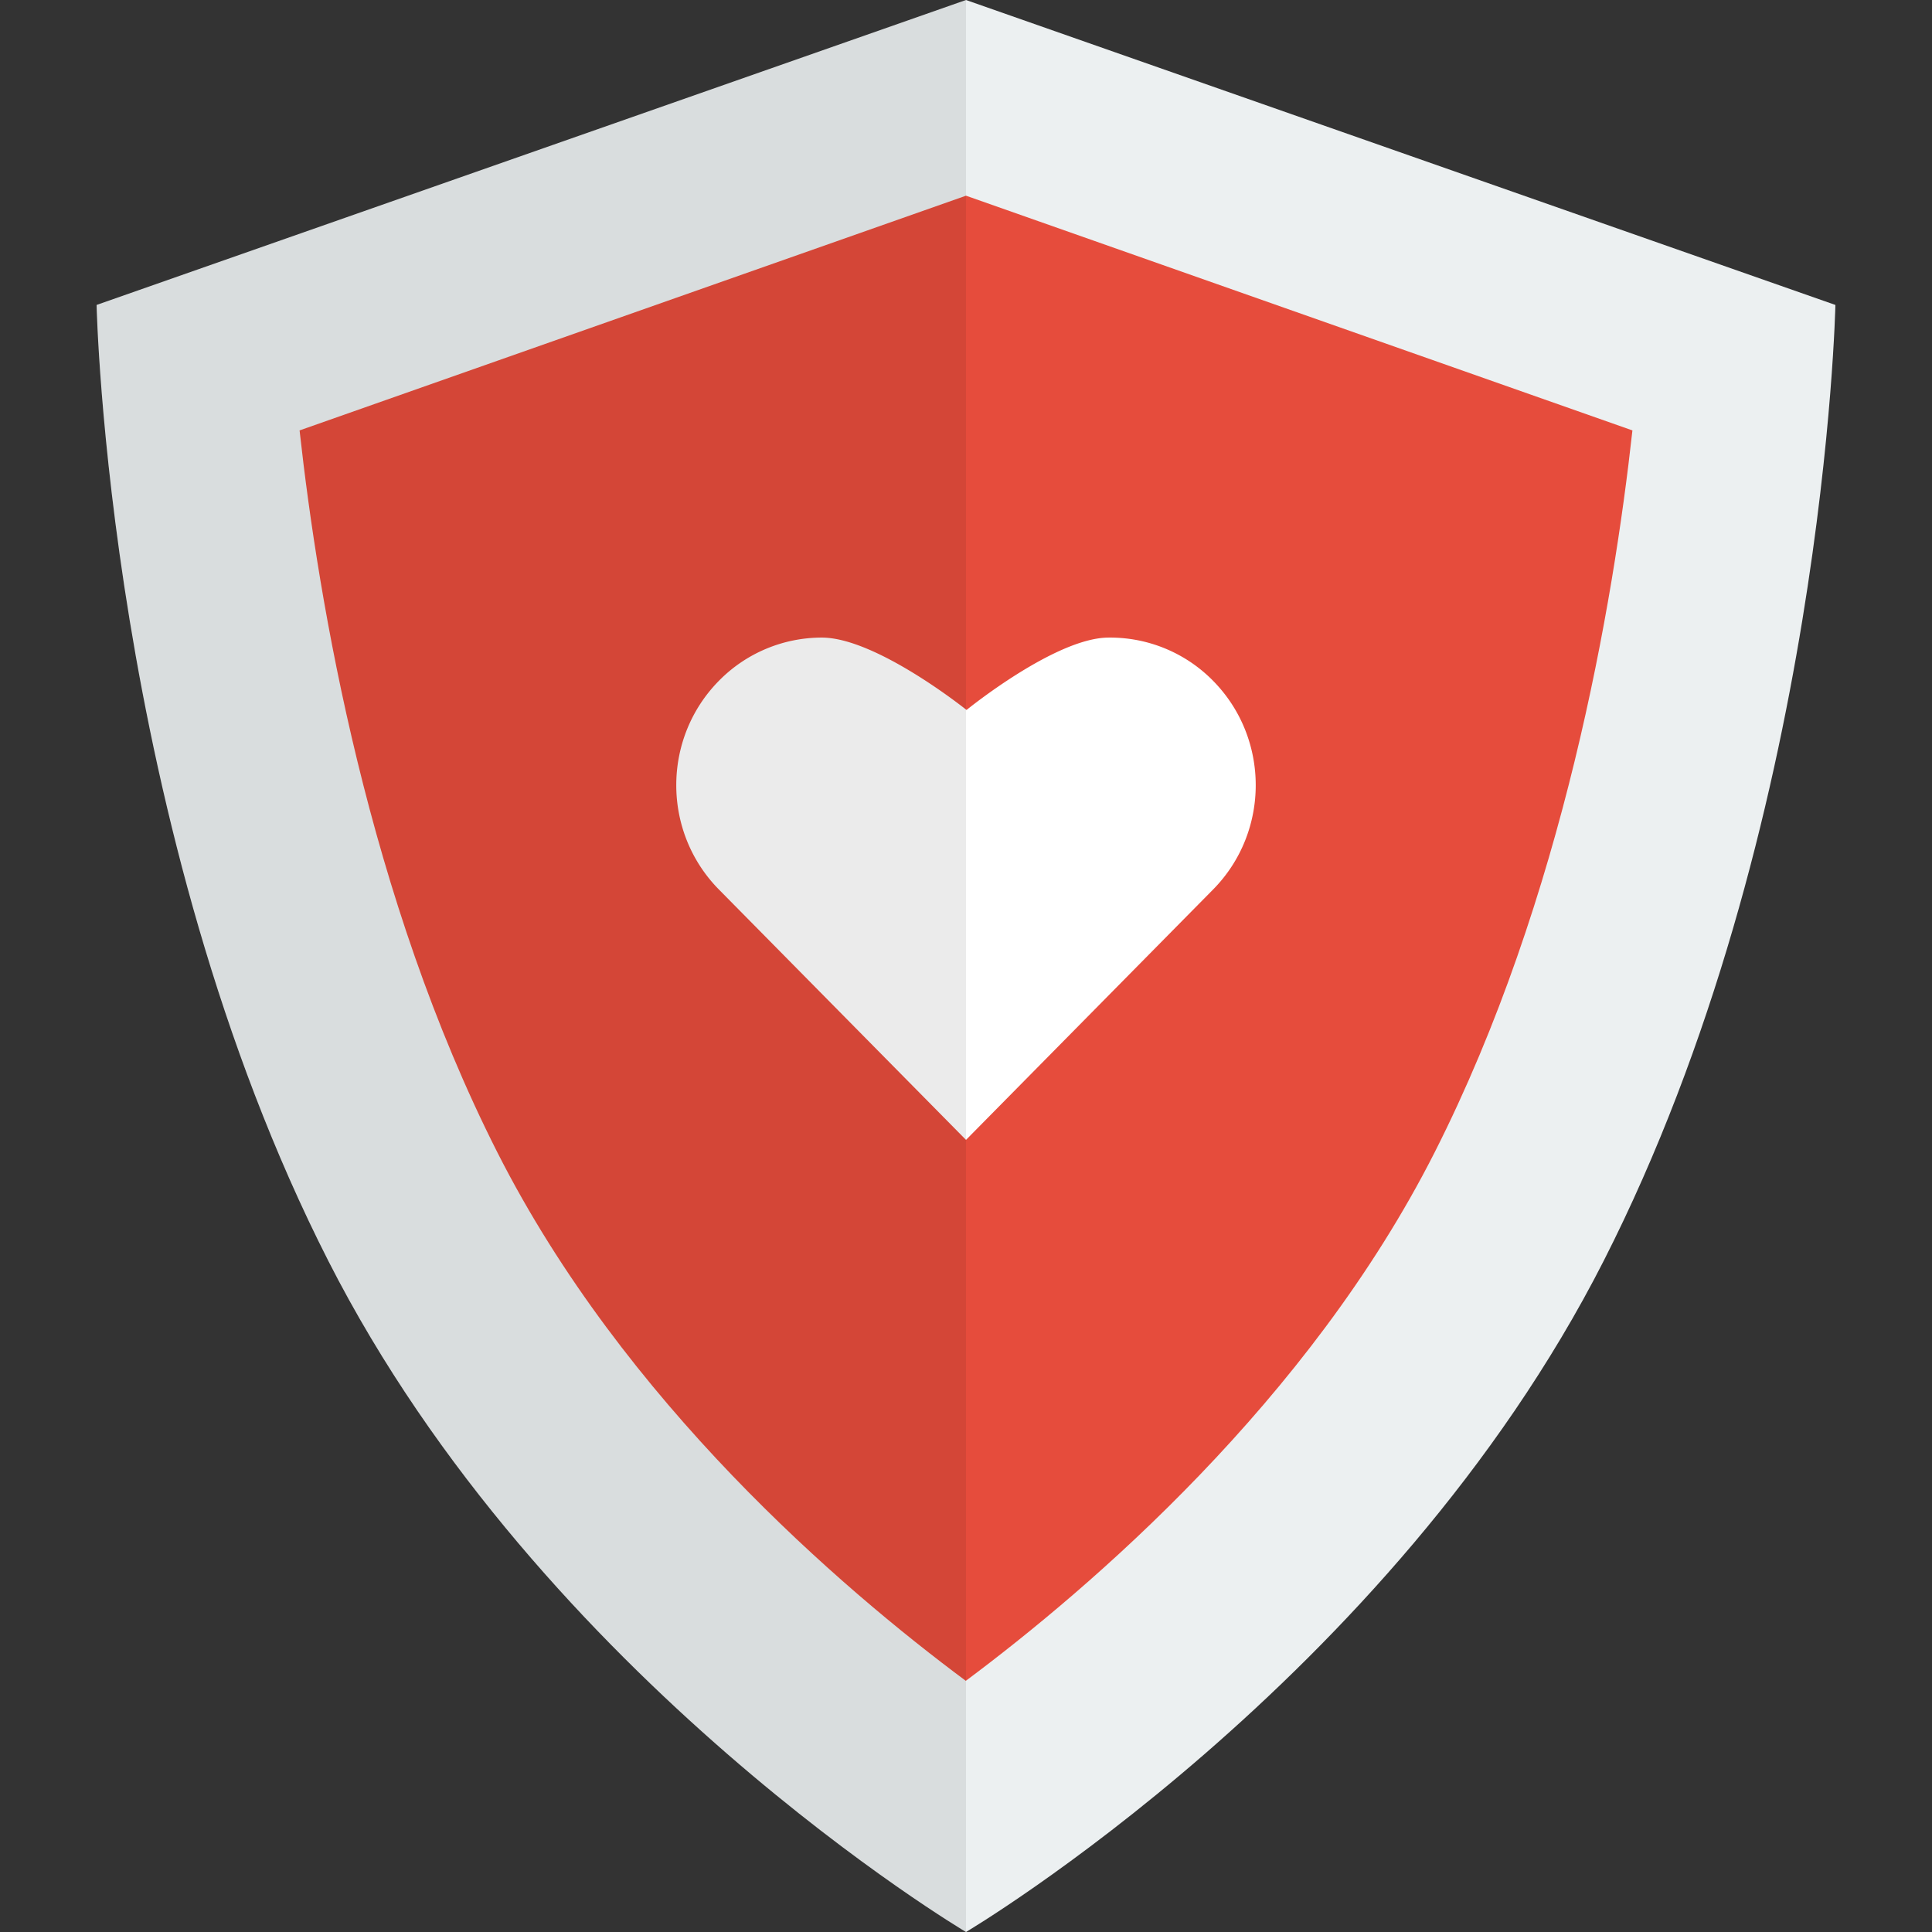
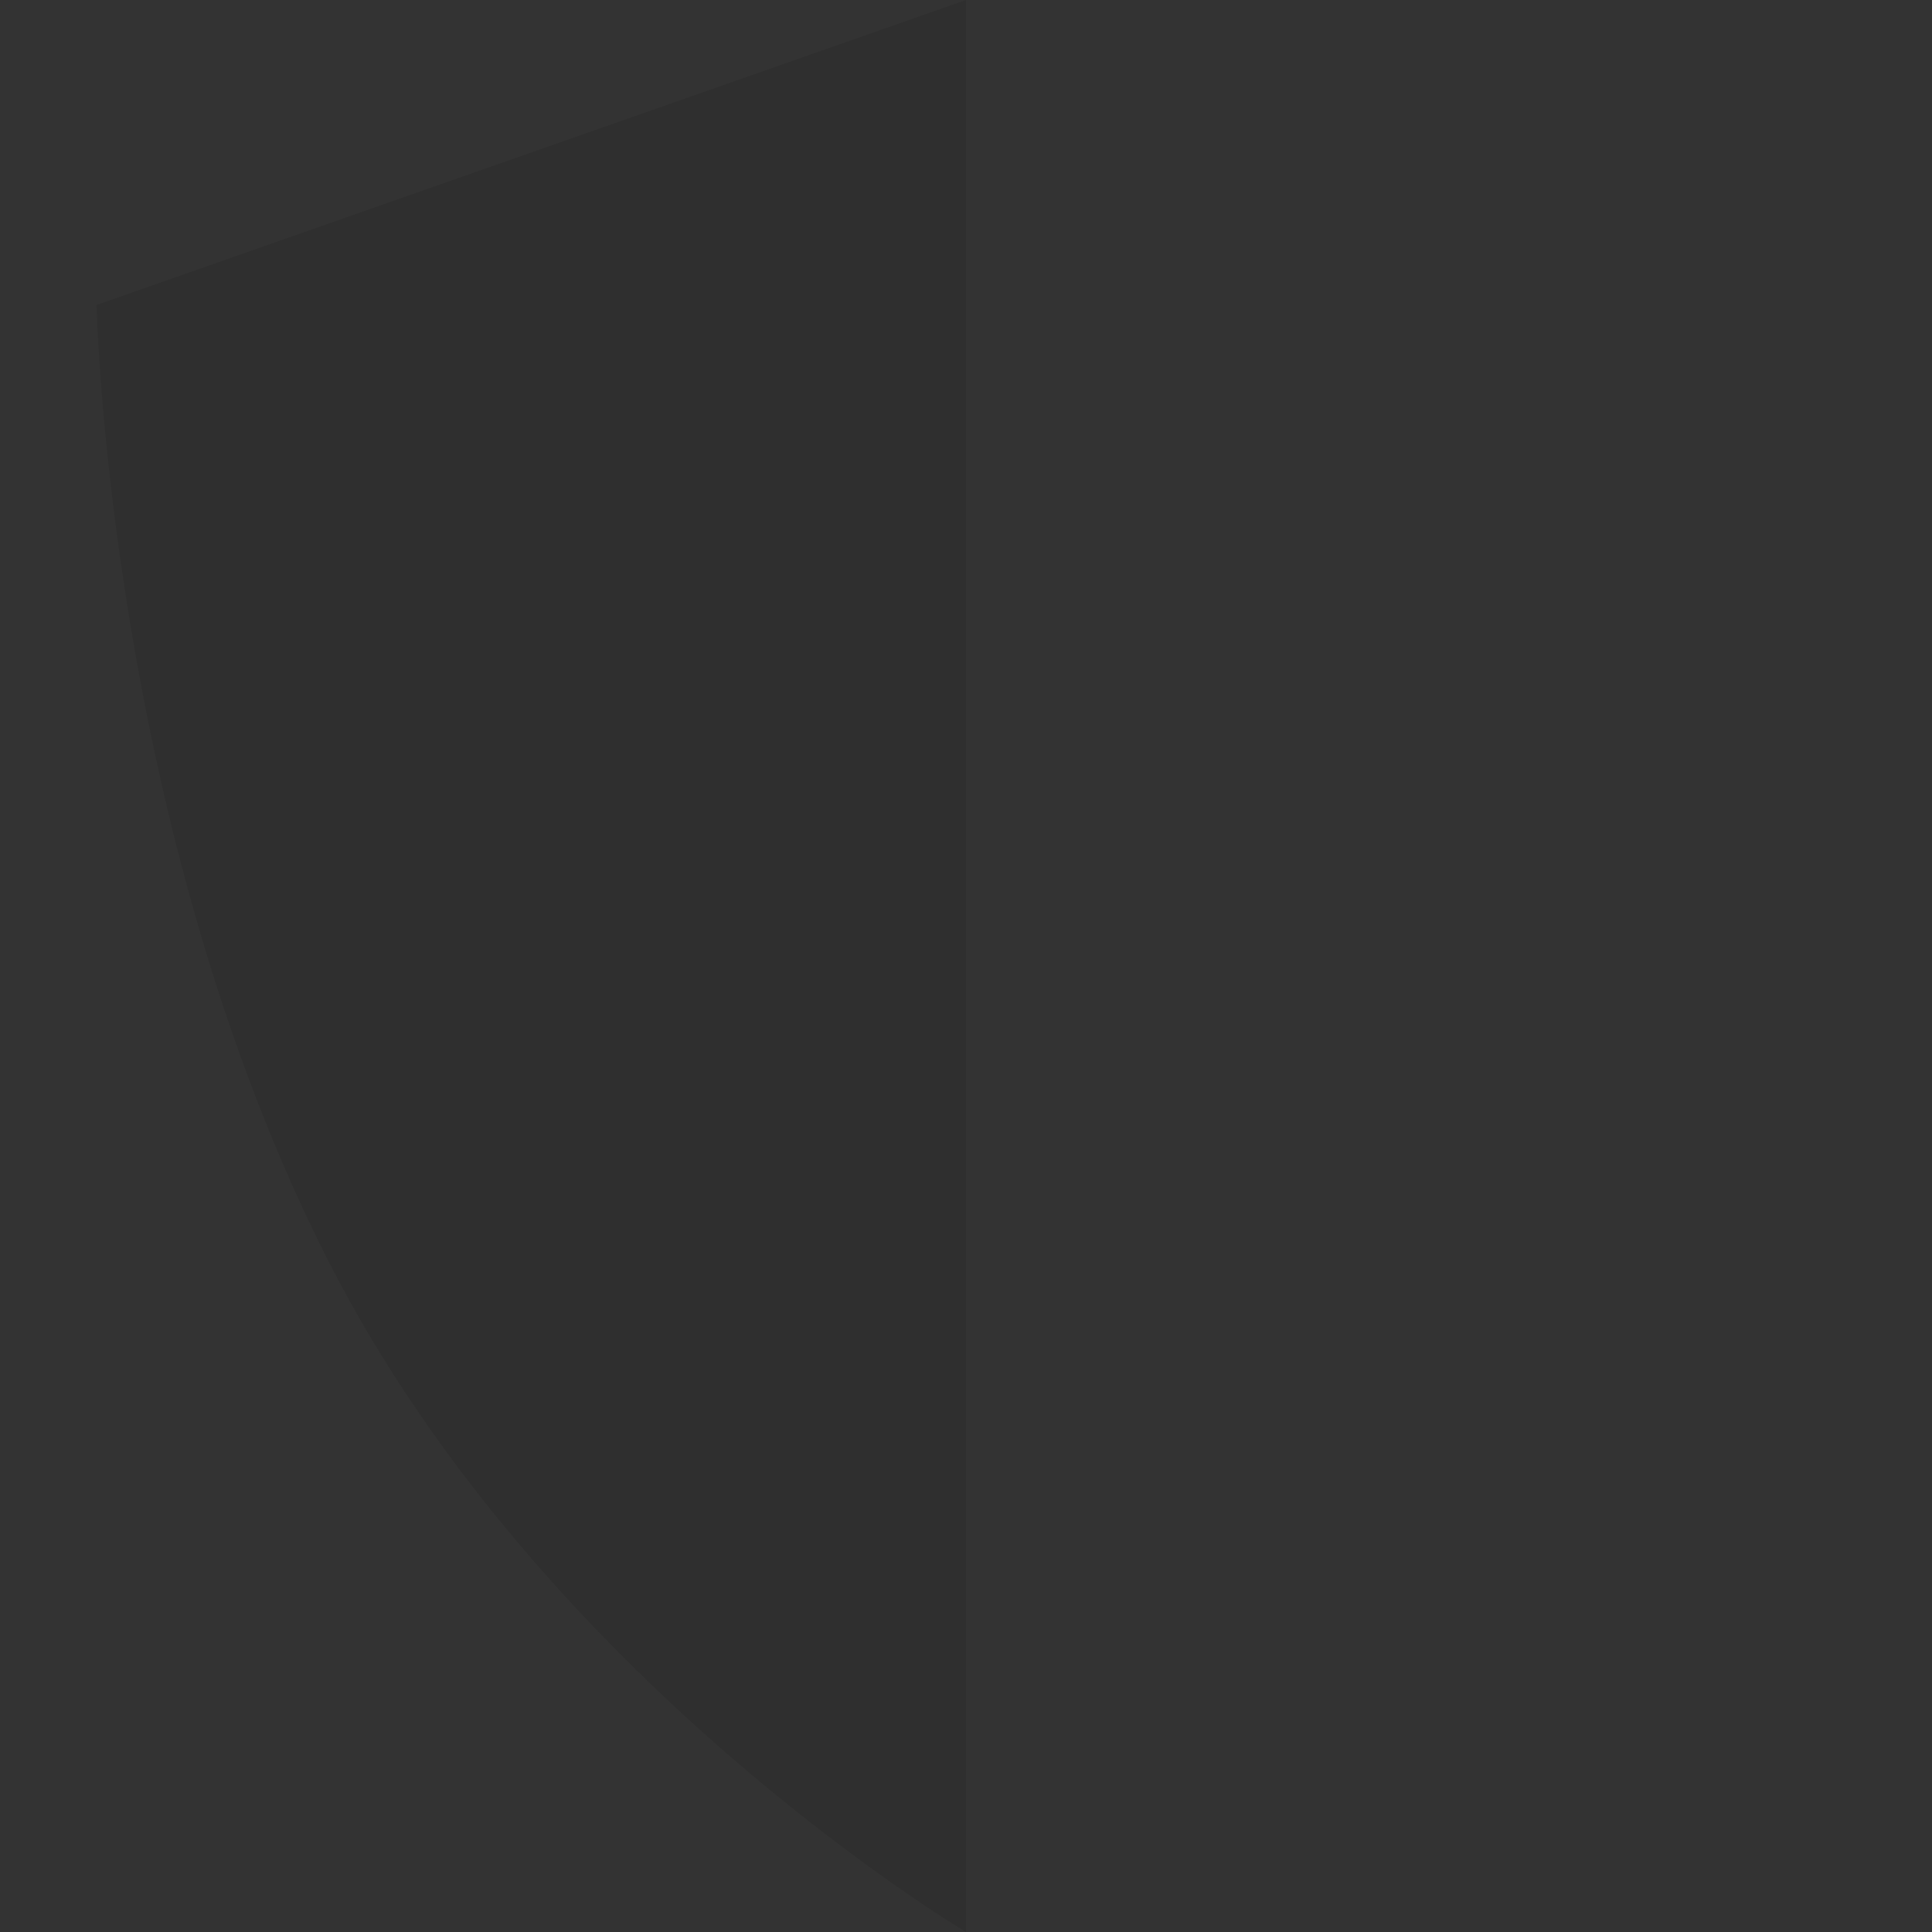
<svg xmlns="http://www.w3.org/2000/svg" viewBox="0 0 100 100" width="48" height="48" style="opacity:1;">
  <rect x="0" y="0" width="100" height="100" fill="#333333" stroke="none" />
-   <path fill="#ECF0F1" fill-rule="evenodd" d="M83.005 65.265C71.94 87.008 50 100 50 100S28.06 87.008 16.995 65.265C5.566 42.806 5 15.784 5 15.784L50 0l45 15.784s-.566 27.022-11.995 49.481" clip-rule="evenodd" />
-   <path fill="#E64C3C" fill-rule="evenodd" d="M49.99 87c-6.456-4.8-17.698-14.432-24.241-27.342c-6.672-13.166-9.255-28.423-10.243-37.38L50 10.129l34.494 12.149c-.987 8.95-3.569 24.21-10.243 37.379C67.741 72.505 56.448 82.184 49.99 87" clip-rule="evenodd" />
-   <path fill="#fff" fill-rule="evenodd" d="M62.789 46.041c2.944-2.984 2.942-7.819 0-10.803a7.47 7.47 0 0 0-5.457-2.236c-2.757.047-7.304 3.746-7.304 3.746s-4.675-3.751-7.5-3.747a7.47 7.47 0 0 0-5.317 2.237c-2.942 2.984-2.944 7.819 0 10.803L50 59z" clip-rule="evenodd" />
  <path fill-rule="evenodd" d="M50 0L5 15.784s.566 27.022 11.995 49.481C28.06 87.008 50 100 50 100z" clip-rule="evenodd" opacity=".08" />
</svg>